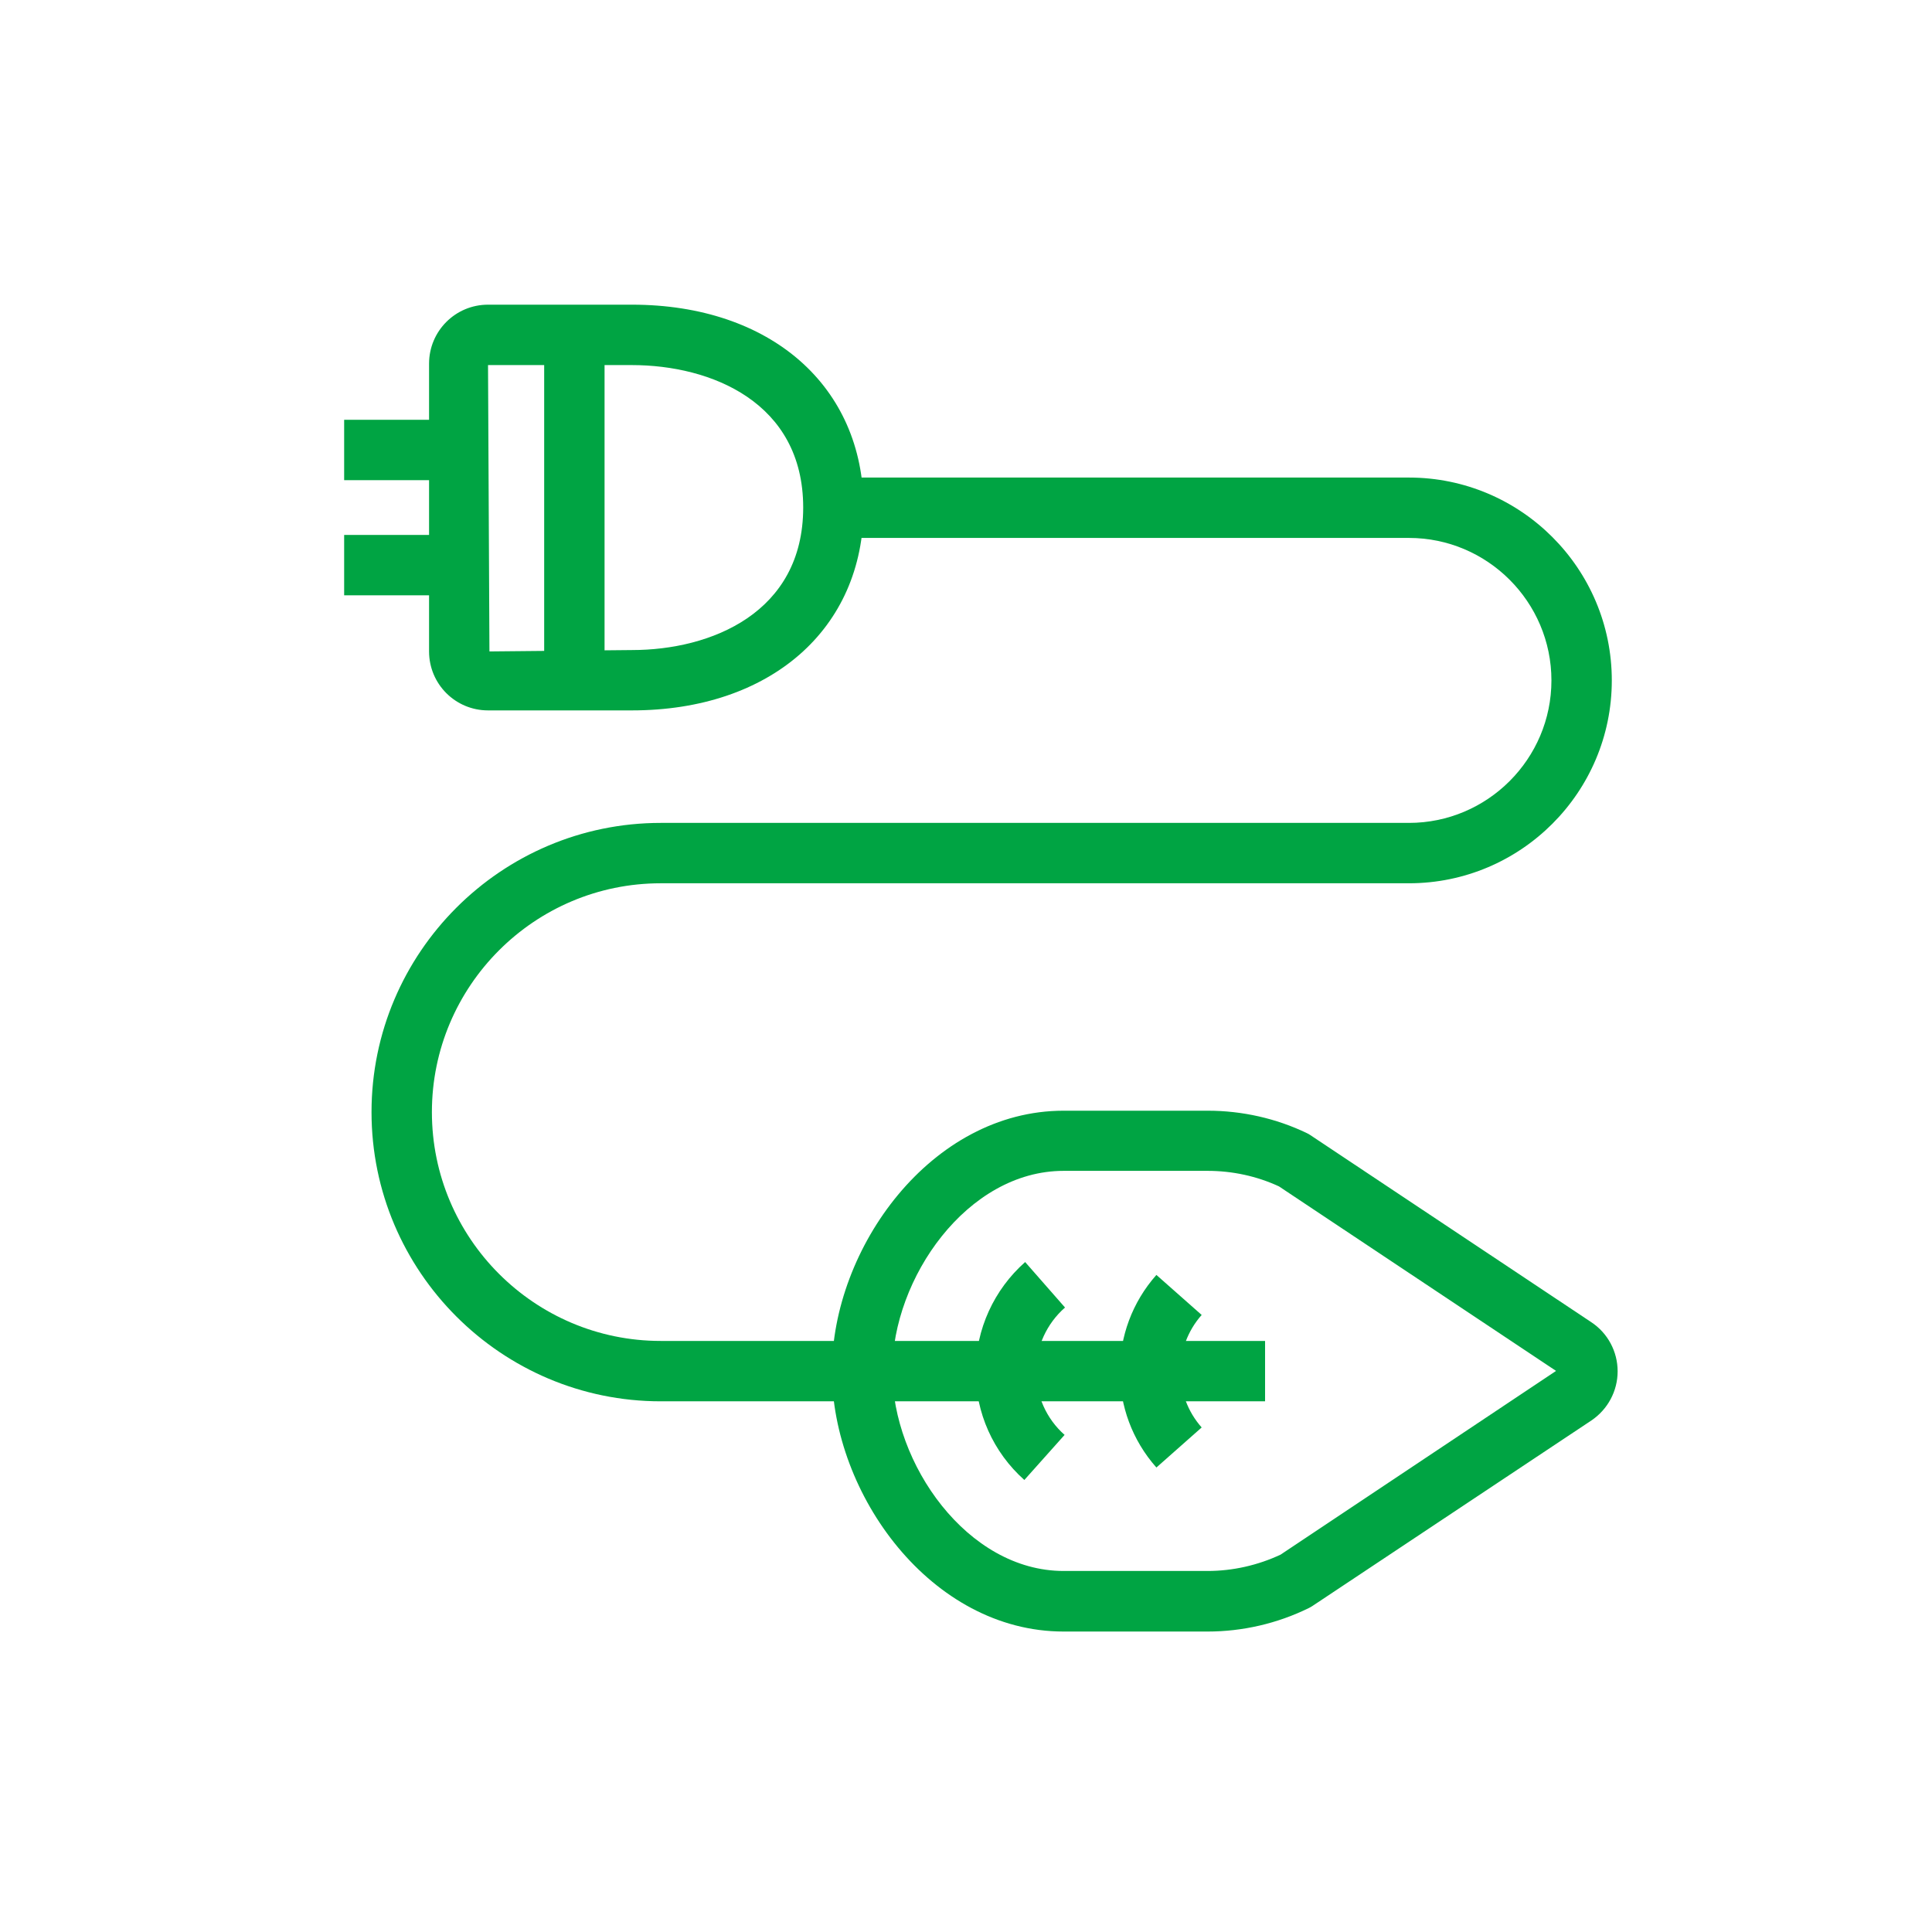
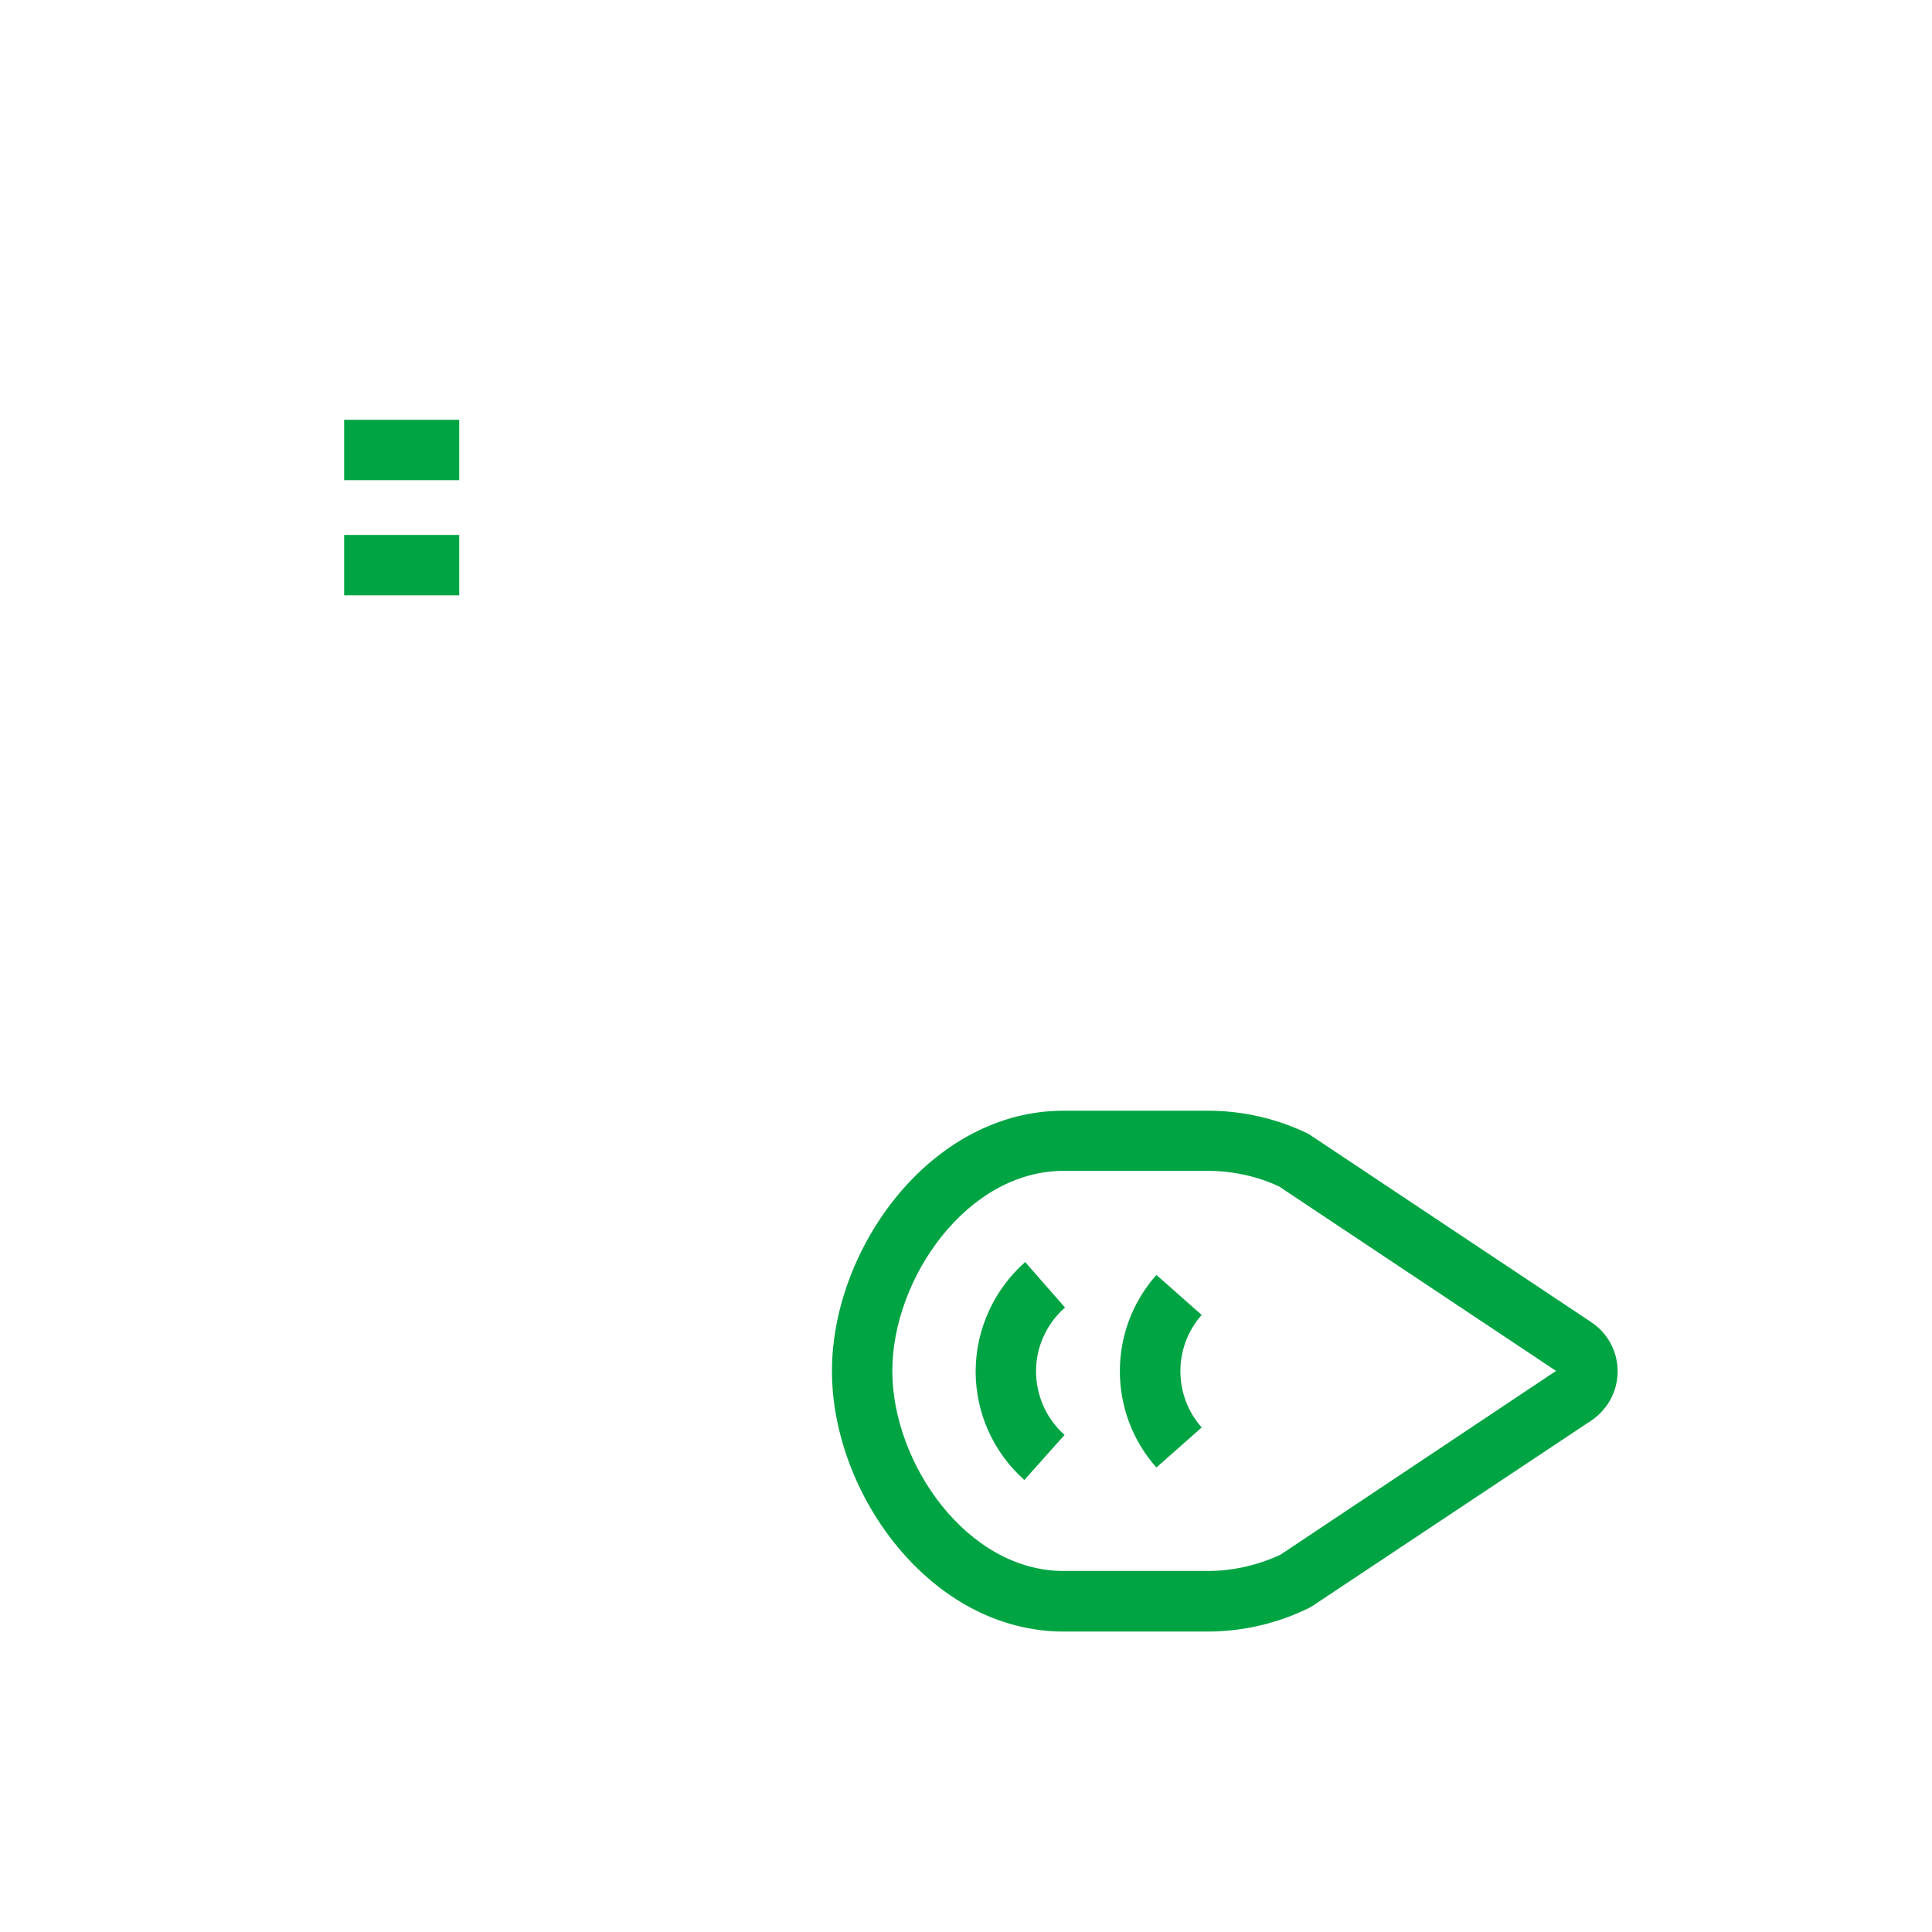
<svg xmlns="http://www.w3.org/2000/svg" width="60" height="60" viewBox="0 0 60 60" fill="none">
  <path d="M37.506 50.669H37.5H33.031C28.912 50.669 25.837 46.4 25.837 42.581C25.837 38.763 28.912 34.494 33.031 34.494H37.5C37.506 34.494 37.506 34.494 37.512 34.494C38.569 34.494 39.631 34.731 40.581 35.188C40.625 35.206 40.662 35.231 40.7 35.256L49.419 41.062C49.931 41.4 50.237 41.975 50.237 42.587C50.237 43.2 49.931 43.769 49.425 44.112L40.75 49.881C40.712 49.906 40.675 49.925 40.637 49.944C39.669 50.419 38.587 50.669 37.506 50.669ZM33.031 36.362C30.037 36.362 27.712 39.7 27.712 42.575C27.712 45.45 30.037 48.788 33.031 48.788H37.5H37.506C38.281 48.788 39.062 48.612 39.769 48.281L48.325 42.575L39.719 36.844C39.031 36.525 38.269 36.362 37.506 36.362H37.5H33.031Z" fill="#00A443" />
-   <path d="M39.288 43.519H20.519C15.569 43.519 11.538 39.487 11.538 34.538C11.538 29.587 15.569 25.556 20.519 25.556H43.756C46.194 25.556 48.181 23.569 48.181 21.131C48.181 18.694 46.194 16.706 43.756 16.706H25.881V14.831H43.756C47.231 14.831 50.056 17.656 50.056 21.131C50.056 24.606 47.231 27.431 43.756 27.431H20.519C16.6 27.431 13.413 30.619 13.413 34.538C13.413 38.456 16.6 41.644 20.519 41.644H39.288V43.519Z" fill="#00A443" />
  <path d="M31.812 45.962C30.844 45.1 30.294 43.869 30.3 42.575C30.306 41.281 30.869 40.05 31.837 39.194L33.075 40.606C32.506 41.106 32.175 41.825 32.175 42.581C32.175 43.337 32.494 44.062 33.062 44.562L31.812 45.962Z" fill="#00A443" />
  <path d="M35.913 45.575C34.4 43.869 34.4 41.3 35.913 39.594L37.319 40.837C36.438 41.831 36.438 43.337 37.319 44.331L35.913 45.575Z" fill="#00A443" />
-   <path d="M19.625 22.062H15.156C14.144 22.062 13.325 21.244 13.325 20.231V11.294C13.325 10.281 14.144 9.462 15.156 9.462H19.625C23.931 9.462 26.819 11.994 26.819 15.762C26.819 19.531 23.925 22.062 19.625 22.062ZM15.156 11.338L15.2 20.231L19.625 20.188C22.081 20.188 24.944 19.031 24.944 15.762C24.944 12.494 22.081 11.338 19.625 11.338H15.156Z" fill="#00A443" />
  <path d="M14.262 13.037H10.688V14.912H14.262V13.037Z" fill="#00A443" />
  <path d="M14.262 16.613H10.688V18.488H14.262V16.613Z" fill="#00A443" />
-   <path d="M18.775 10.4H16.9V21.125H18.775V10.4Z" fill="#00A443" />
</svg>